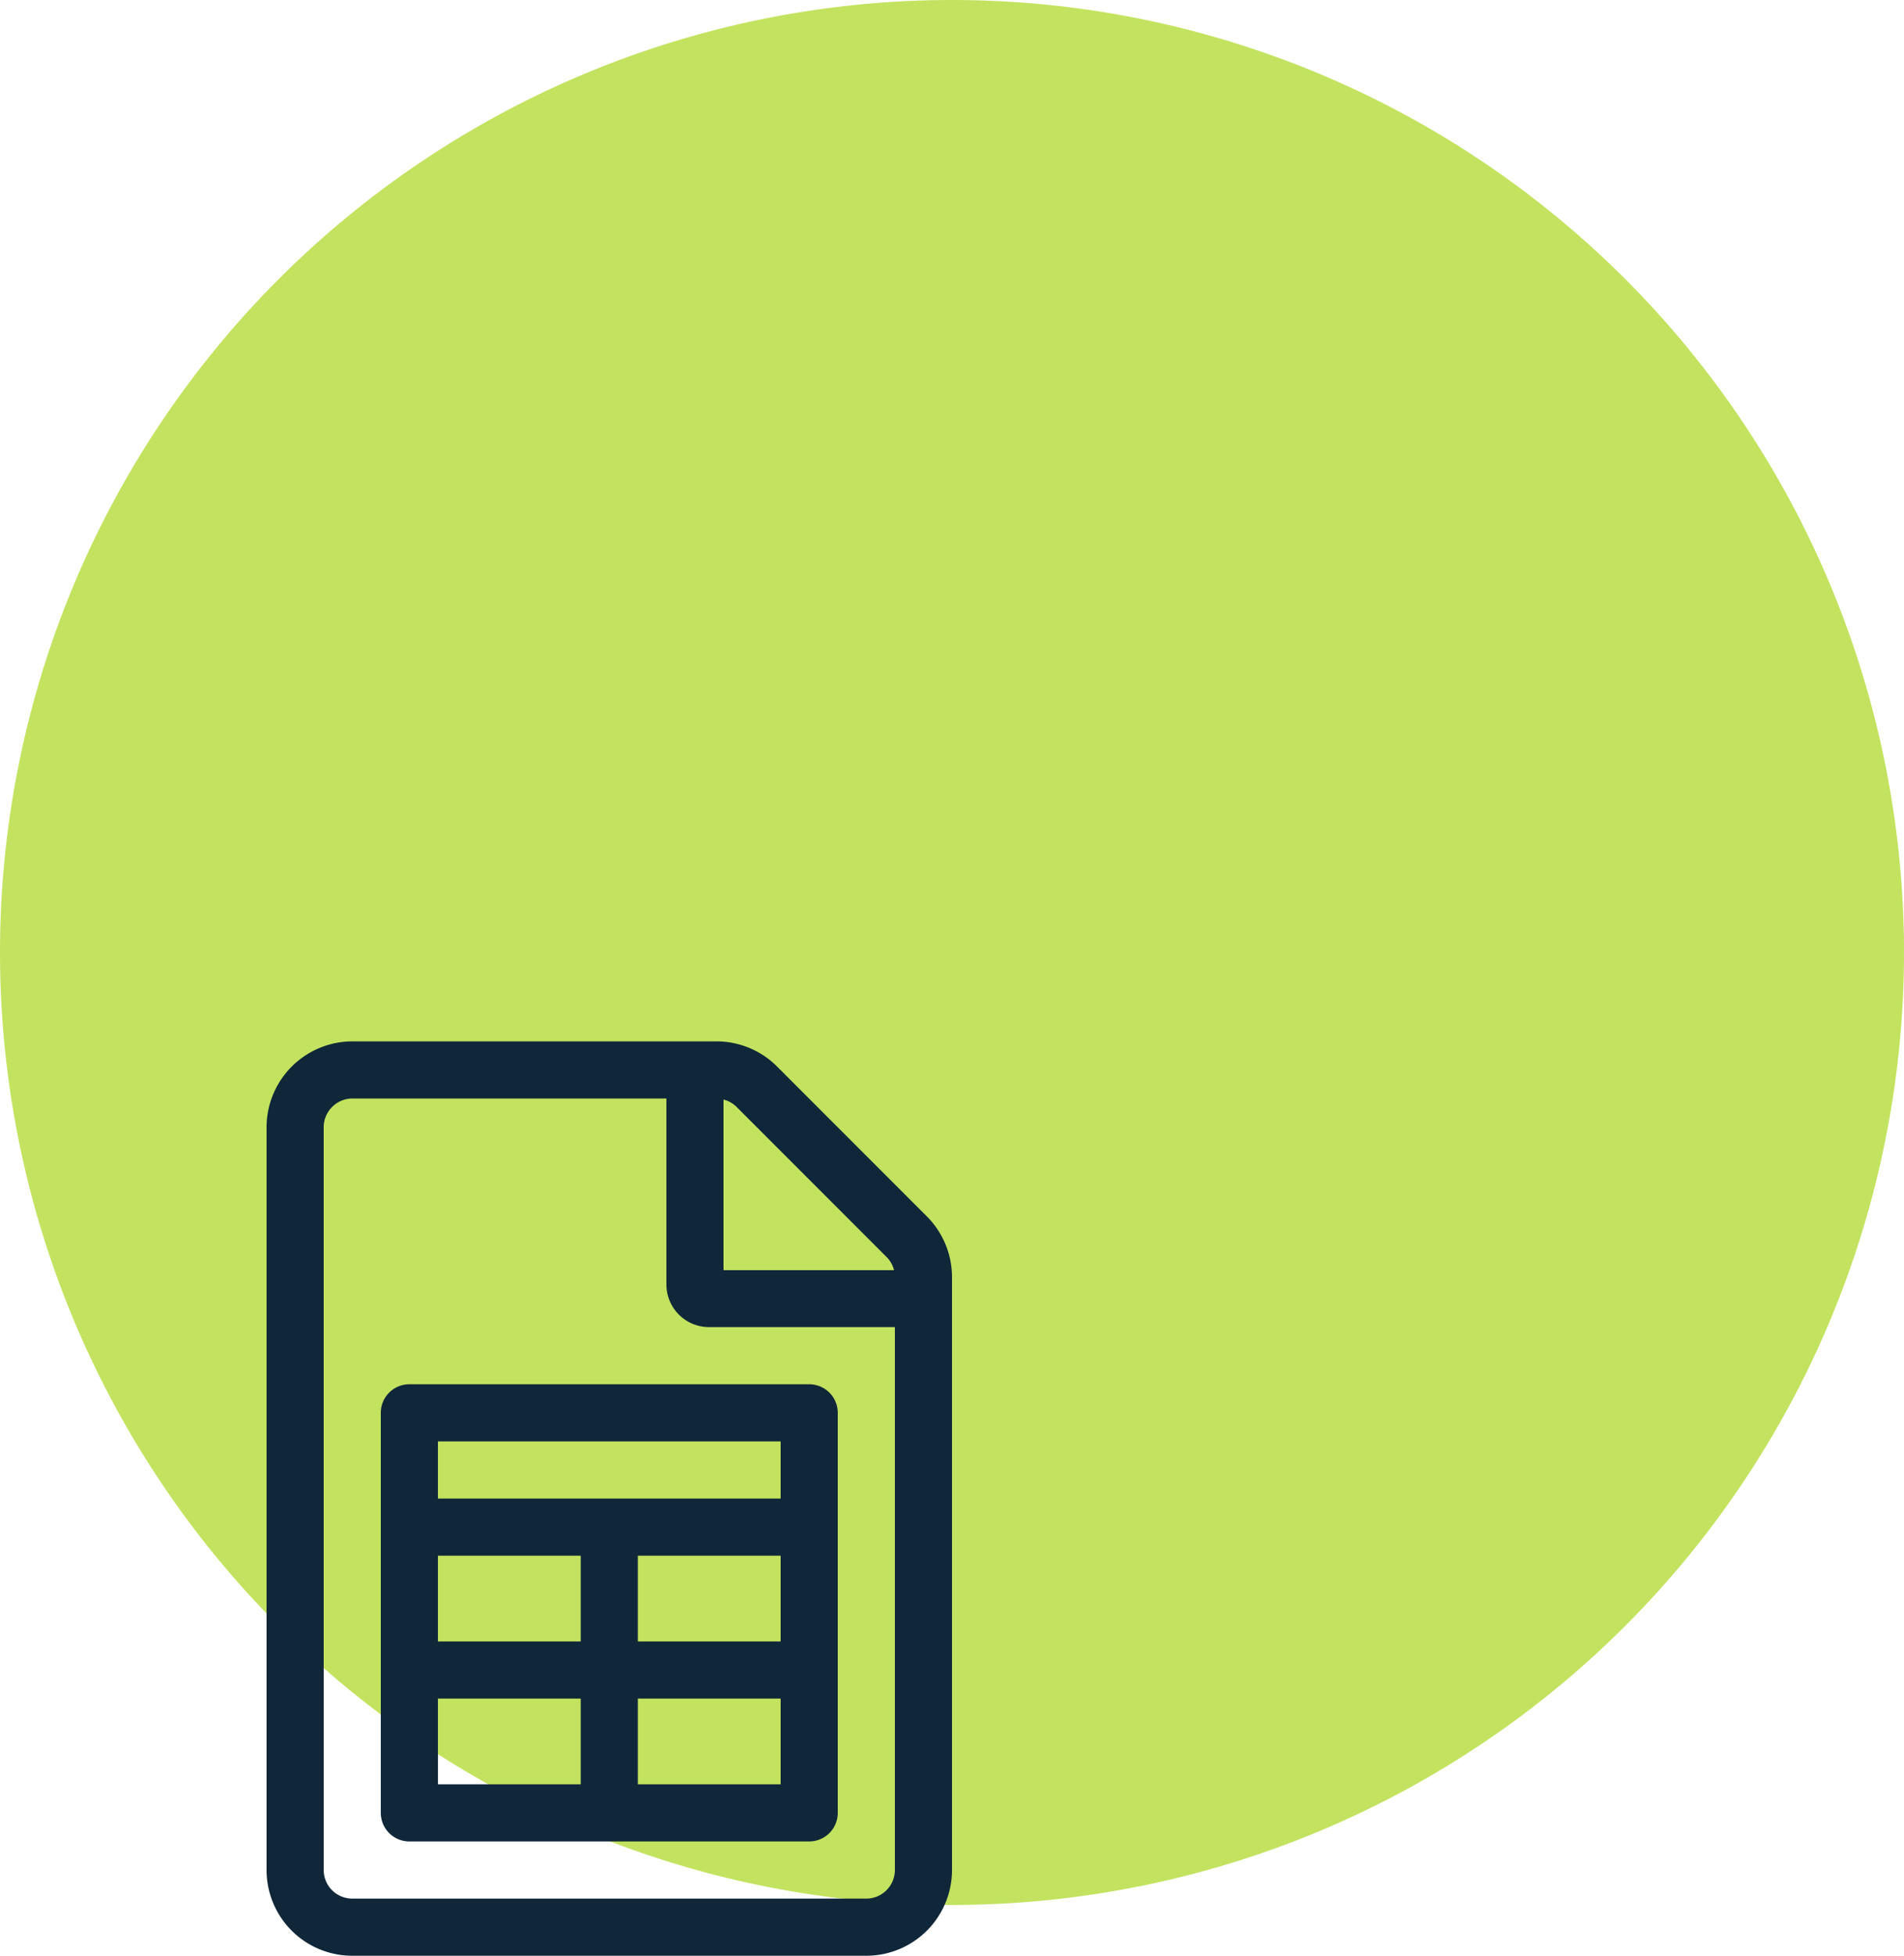
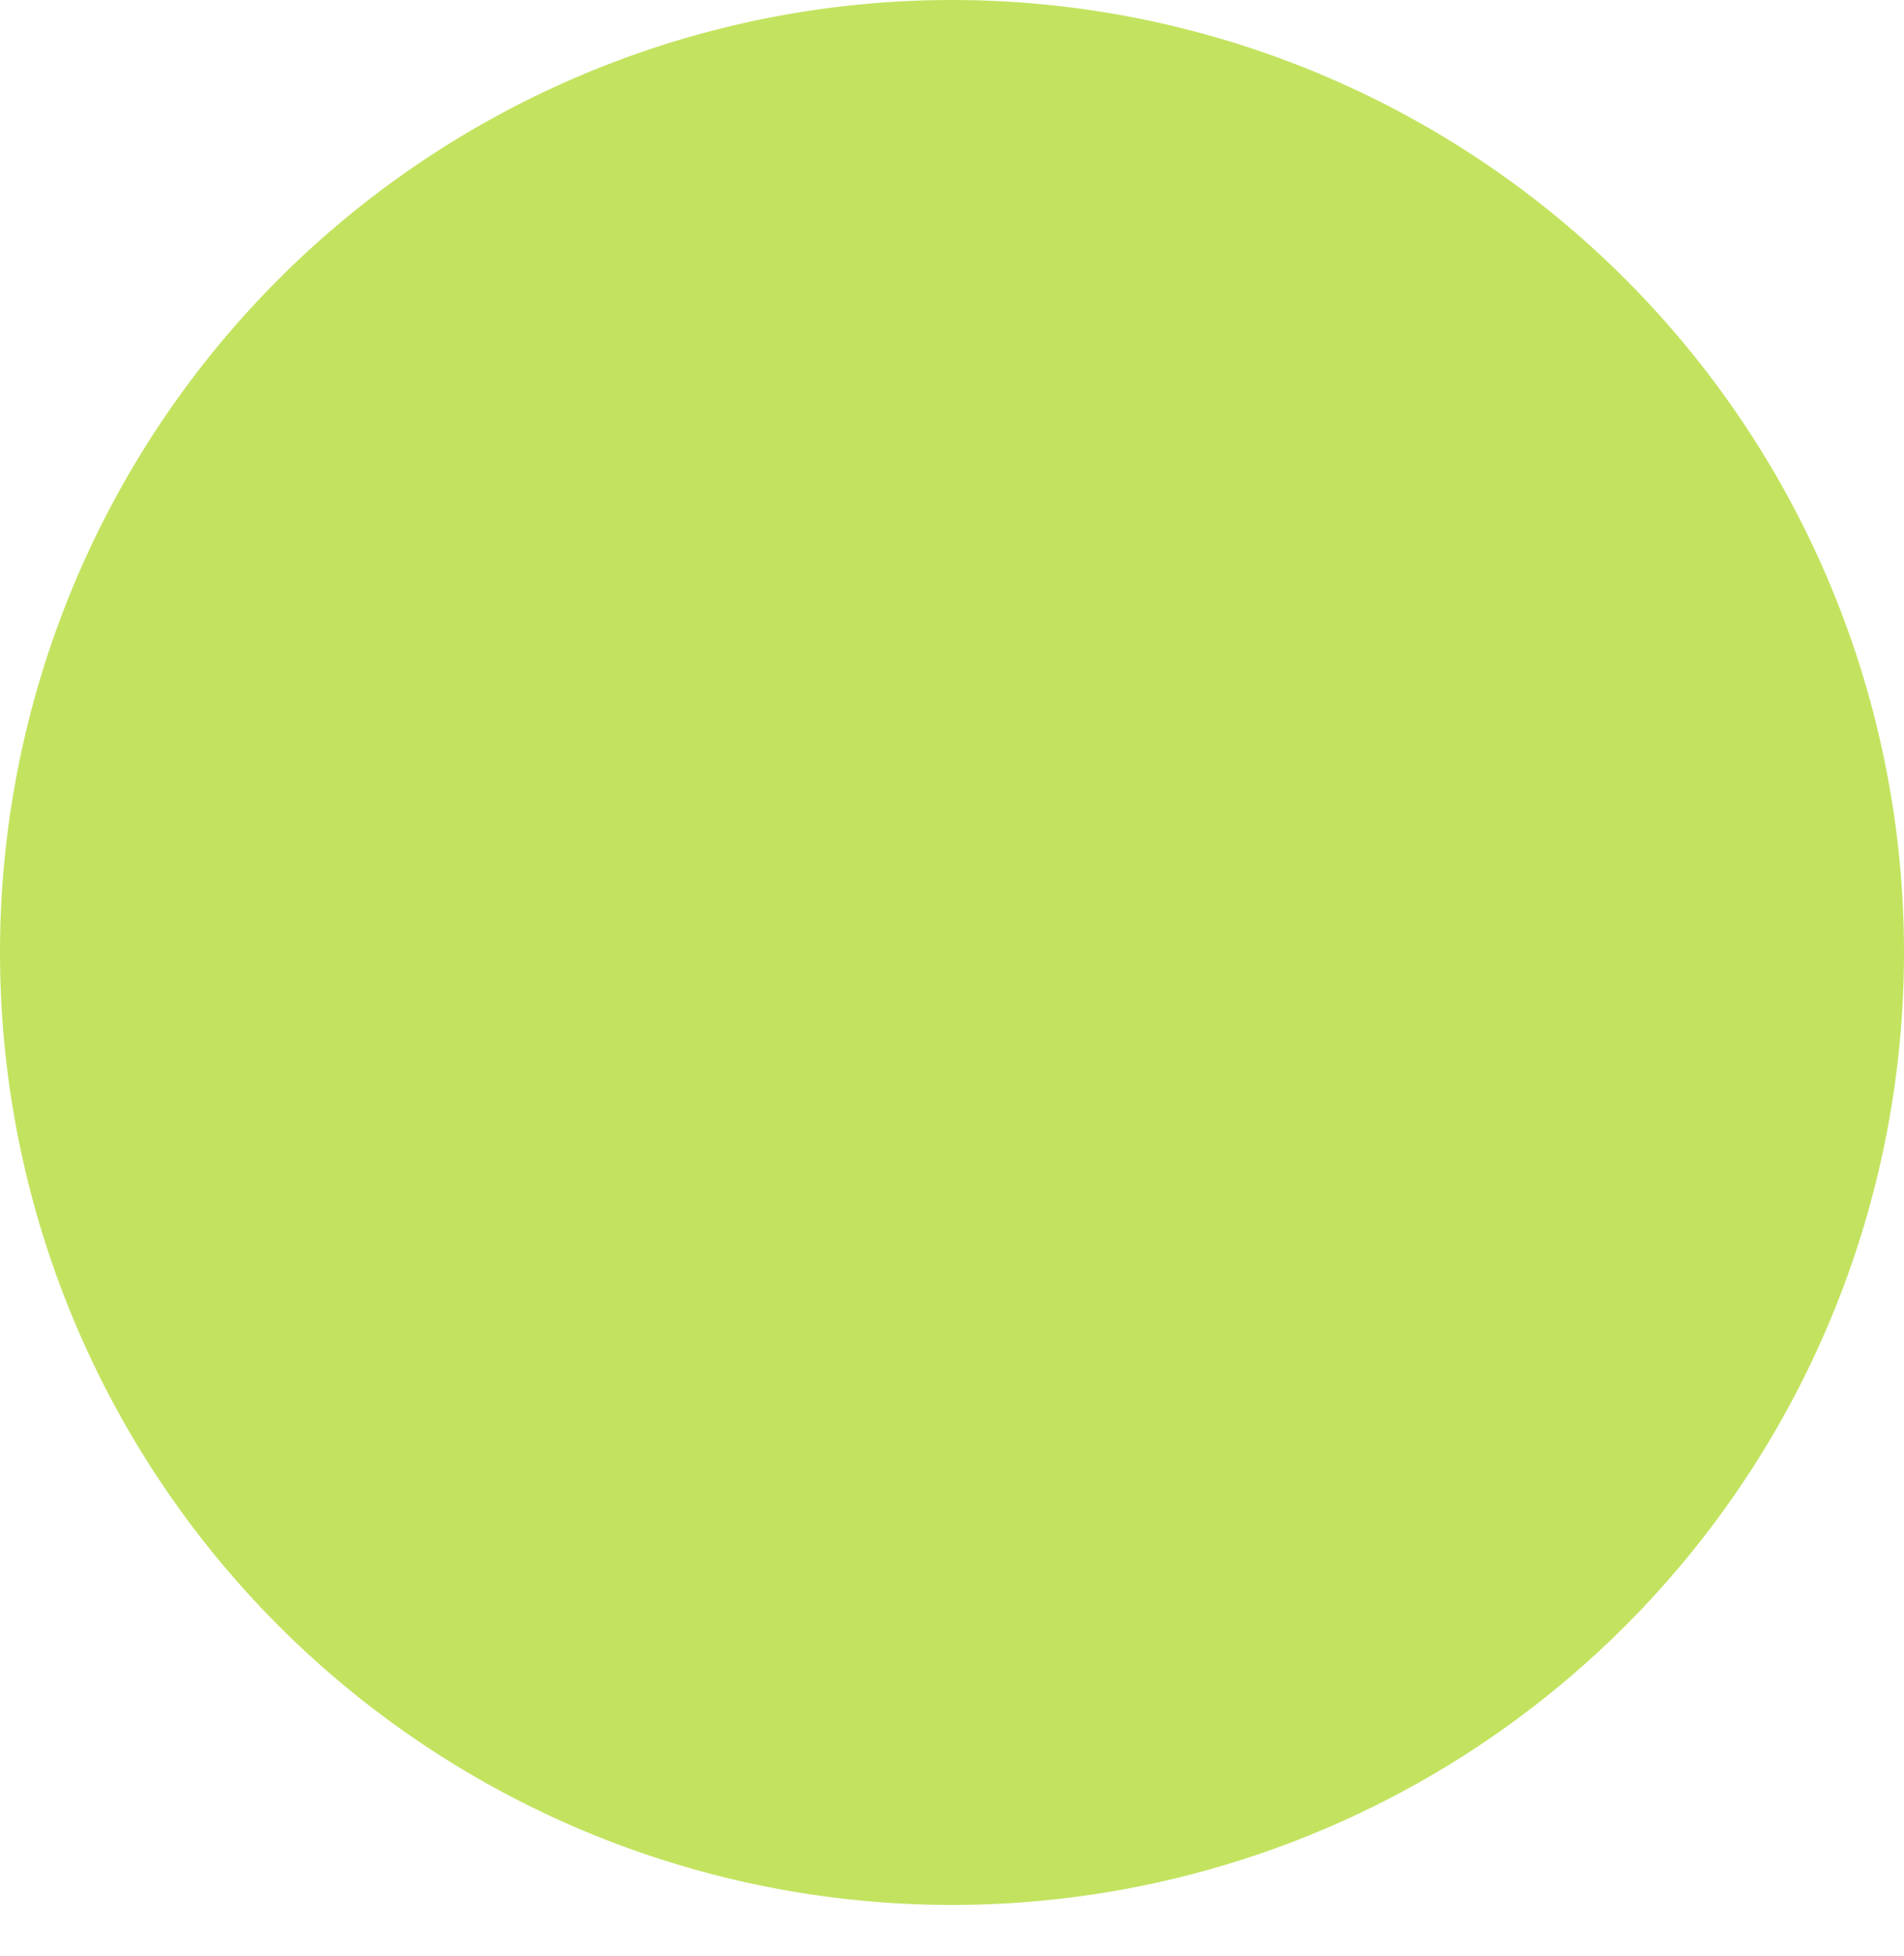
<svg xmlns="http://www.w3.org/2000/svg" width="150" height="154" viewBox="0 0 150 154">
  <g transform="translate(-506 -3243)">
    <path d="M75,0A75,75,0,1,1,0,75,75,75,0,0,1,75,0Z" transform="translate(506 3243)" fill="#c3e360" />
-     <path d="M52.017-49.221l-11.8-11.8A6.749,6.749,0,0,0,35.456-63H6.749A6.772,6.772,0,0,0,0-56.237V2.251A6.751,6.751,0,0,0,6.749,9h40.5A6.751,6.751,0,0,0,54,2.251V-44.442A6.782,6.782,0,0,0,52.017-49.221ZM36-58.417a2.213,2.213,0,0,1,1.041.591l11.8,11.8a2.211,2.211,0,0,1,.591,1.041H36ZM49.5,2.251a2.257,2.257,0,0,1-2.25,2.25H6.749A2.257,2.257,0,0,1,4.5,2.251V-56.237A2.268,2.268,0,0,1,6.749-58.5H31.5v14.635A3.359,3.359,0,0,0,34.879-40.5H49.5ZM9-33.75v31.5A2.249,2.249,0,0,0,11.25,0h31.5A2.249,2.249,0,0,0,45-2.25v-31.5A2.249,2.249,0,0,0,42.75-36H11.25A2.249,2.249,0,0,0,9-33.75ZM40.5-4.5H29.25v-6.75H40.5Zm0-11.25H29.25V-22.5H40.5ZM13.5-31.5h27V-27h-27Zm0,9H24.75v6.75H13.5Zm0,11.25H24.75V-4.5H13.5Z" transform="translate(527 3388)" fill="#102739" />
  </g>
</svg>